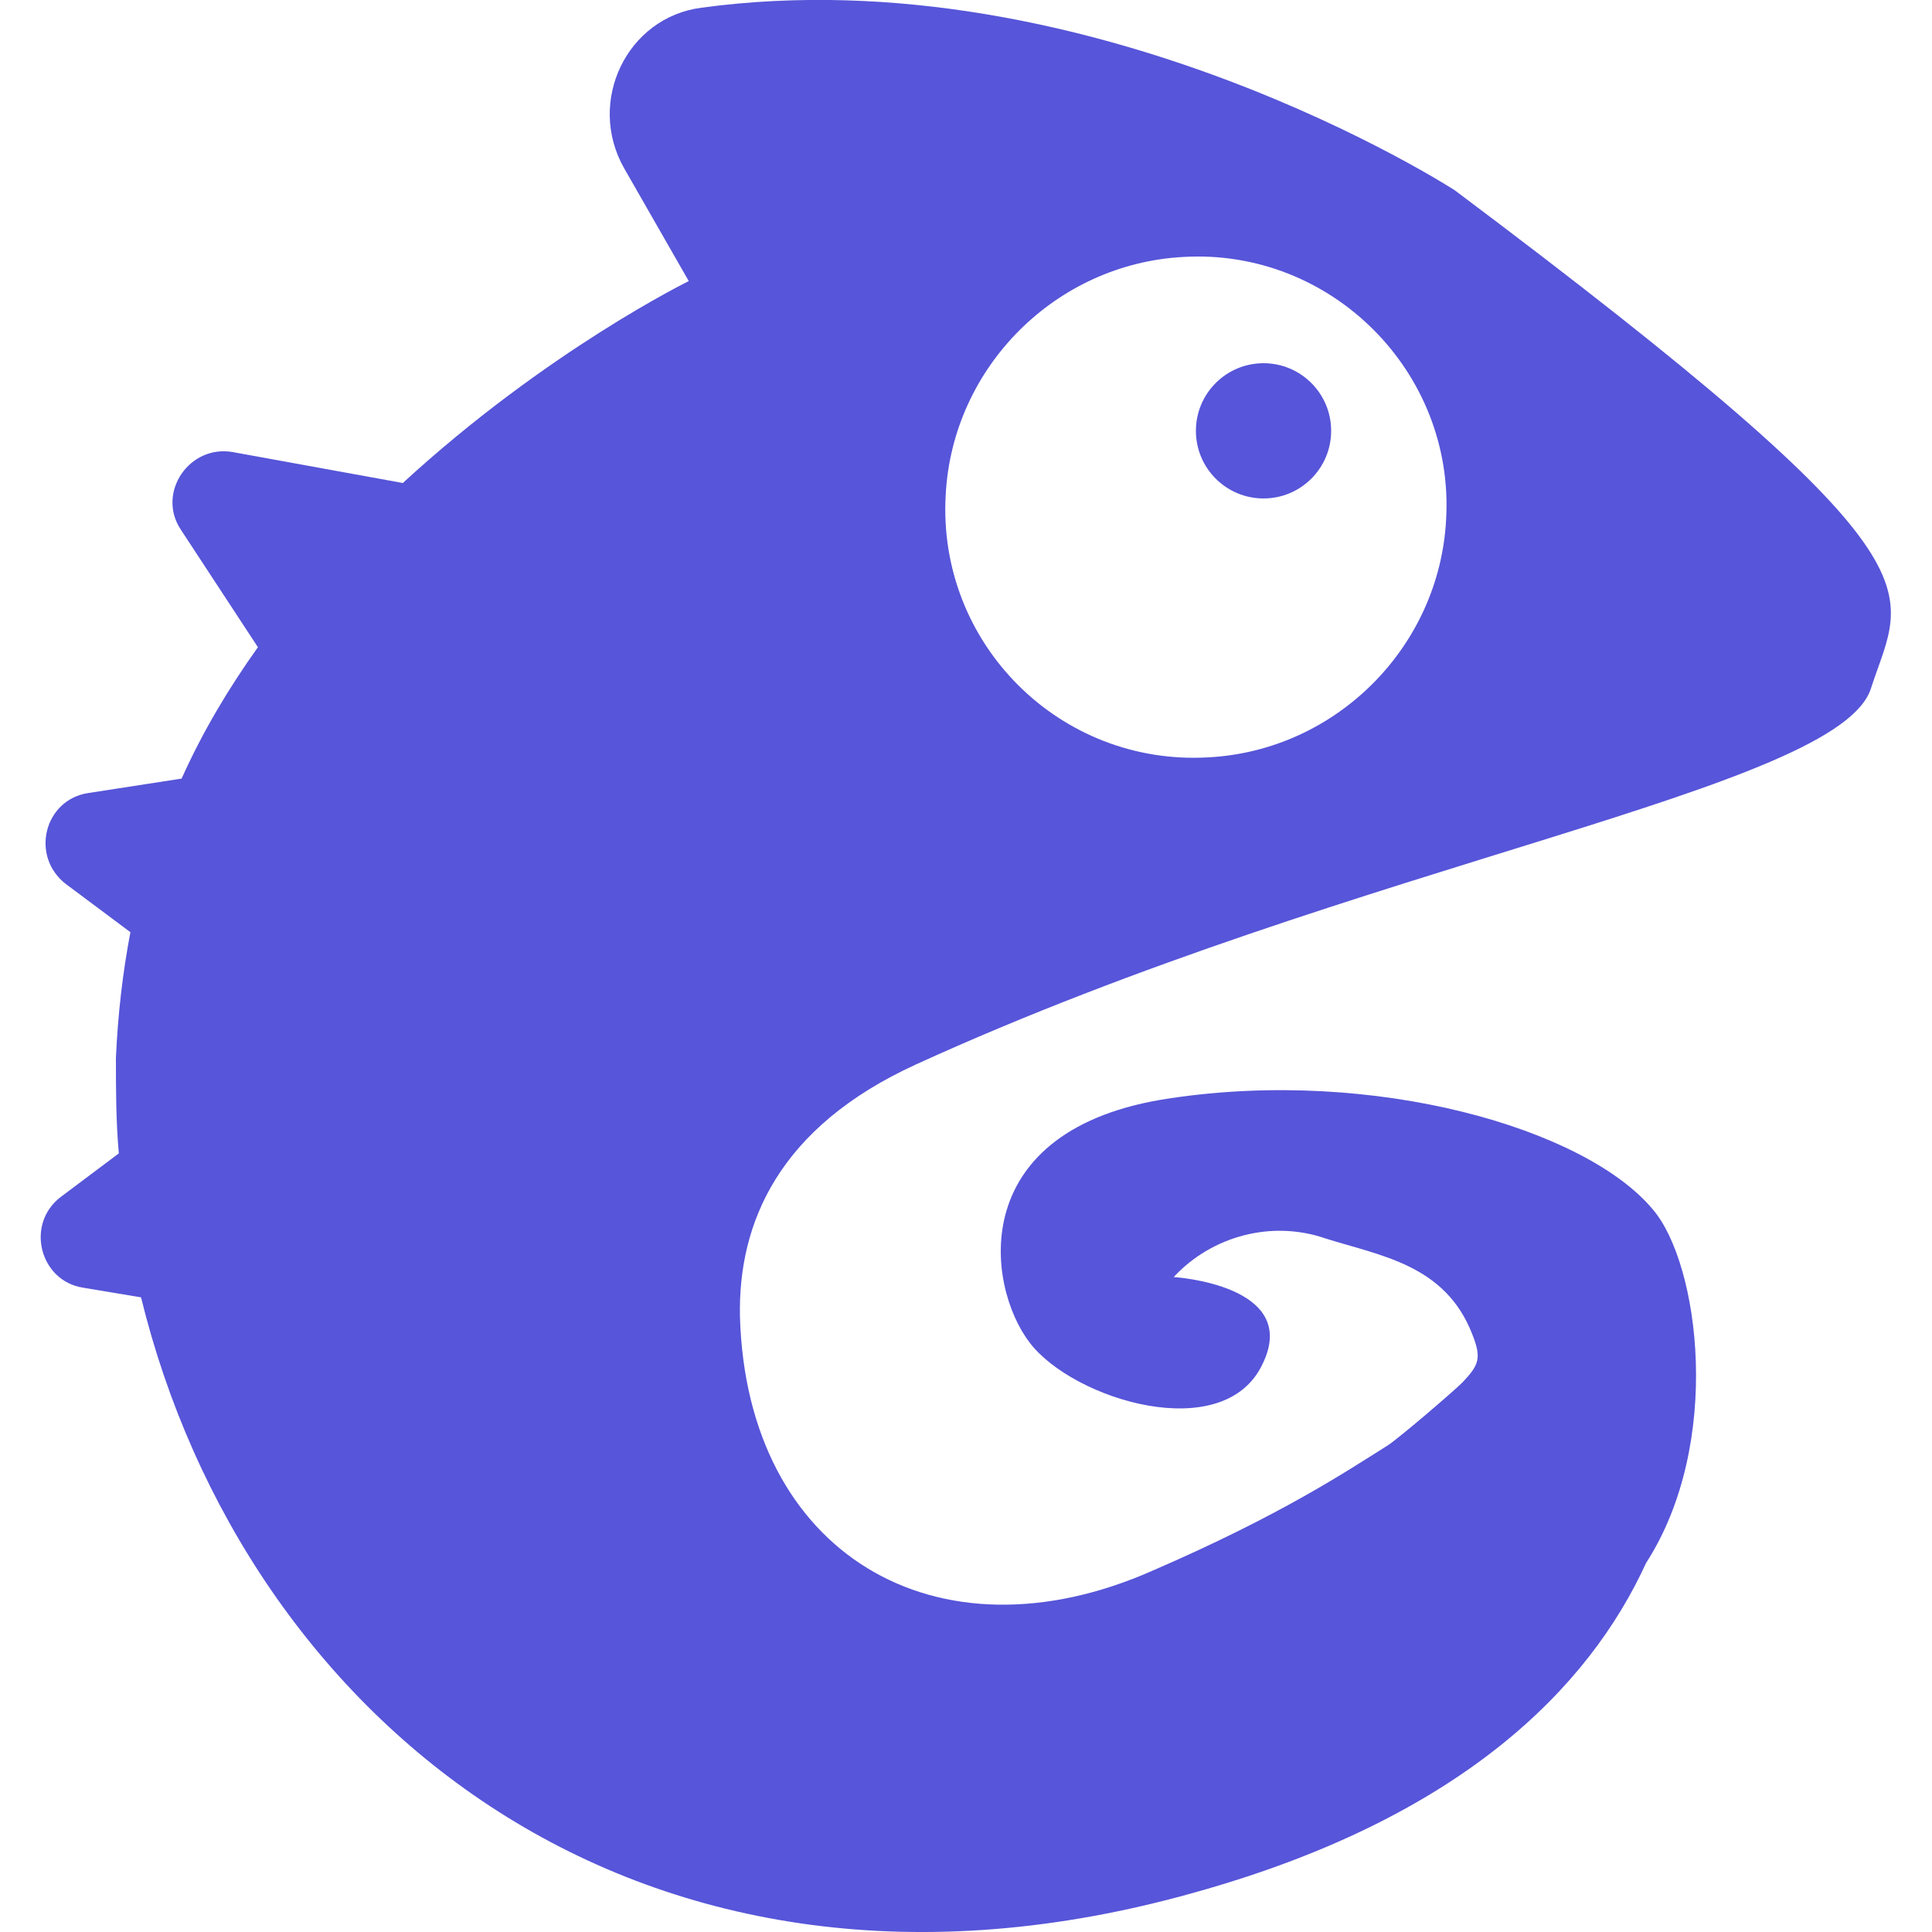
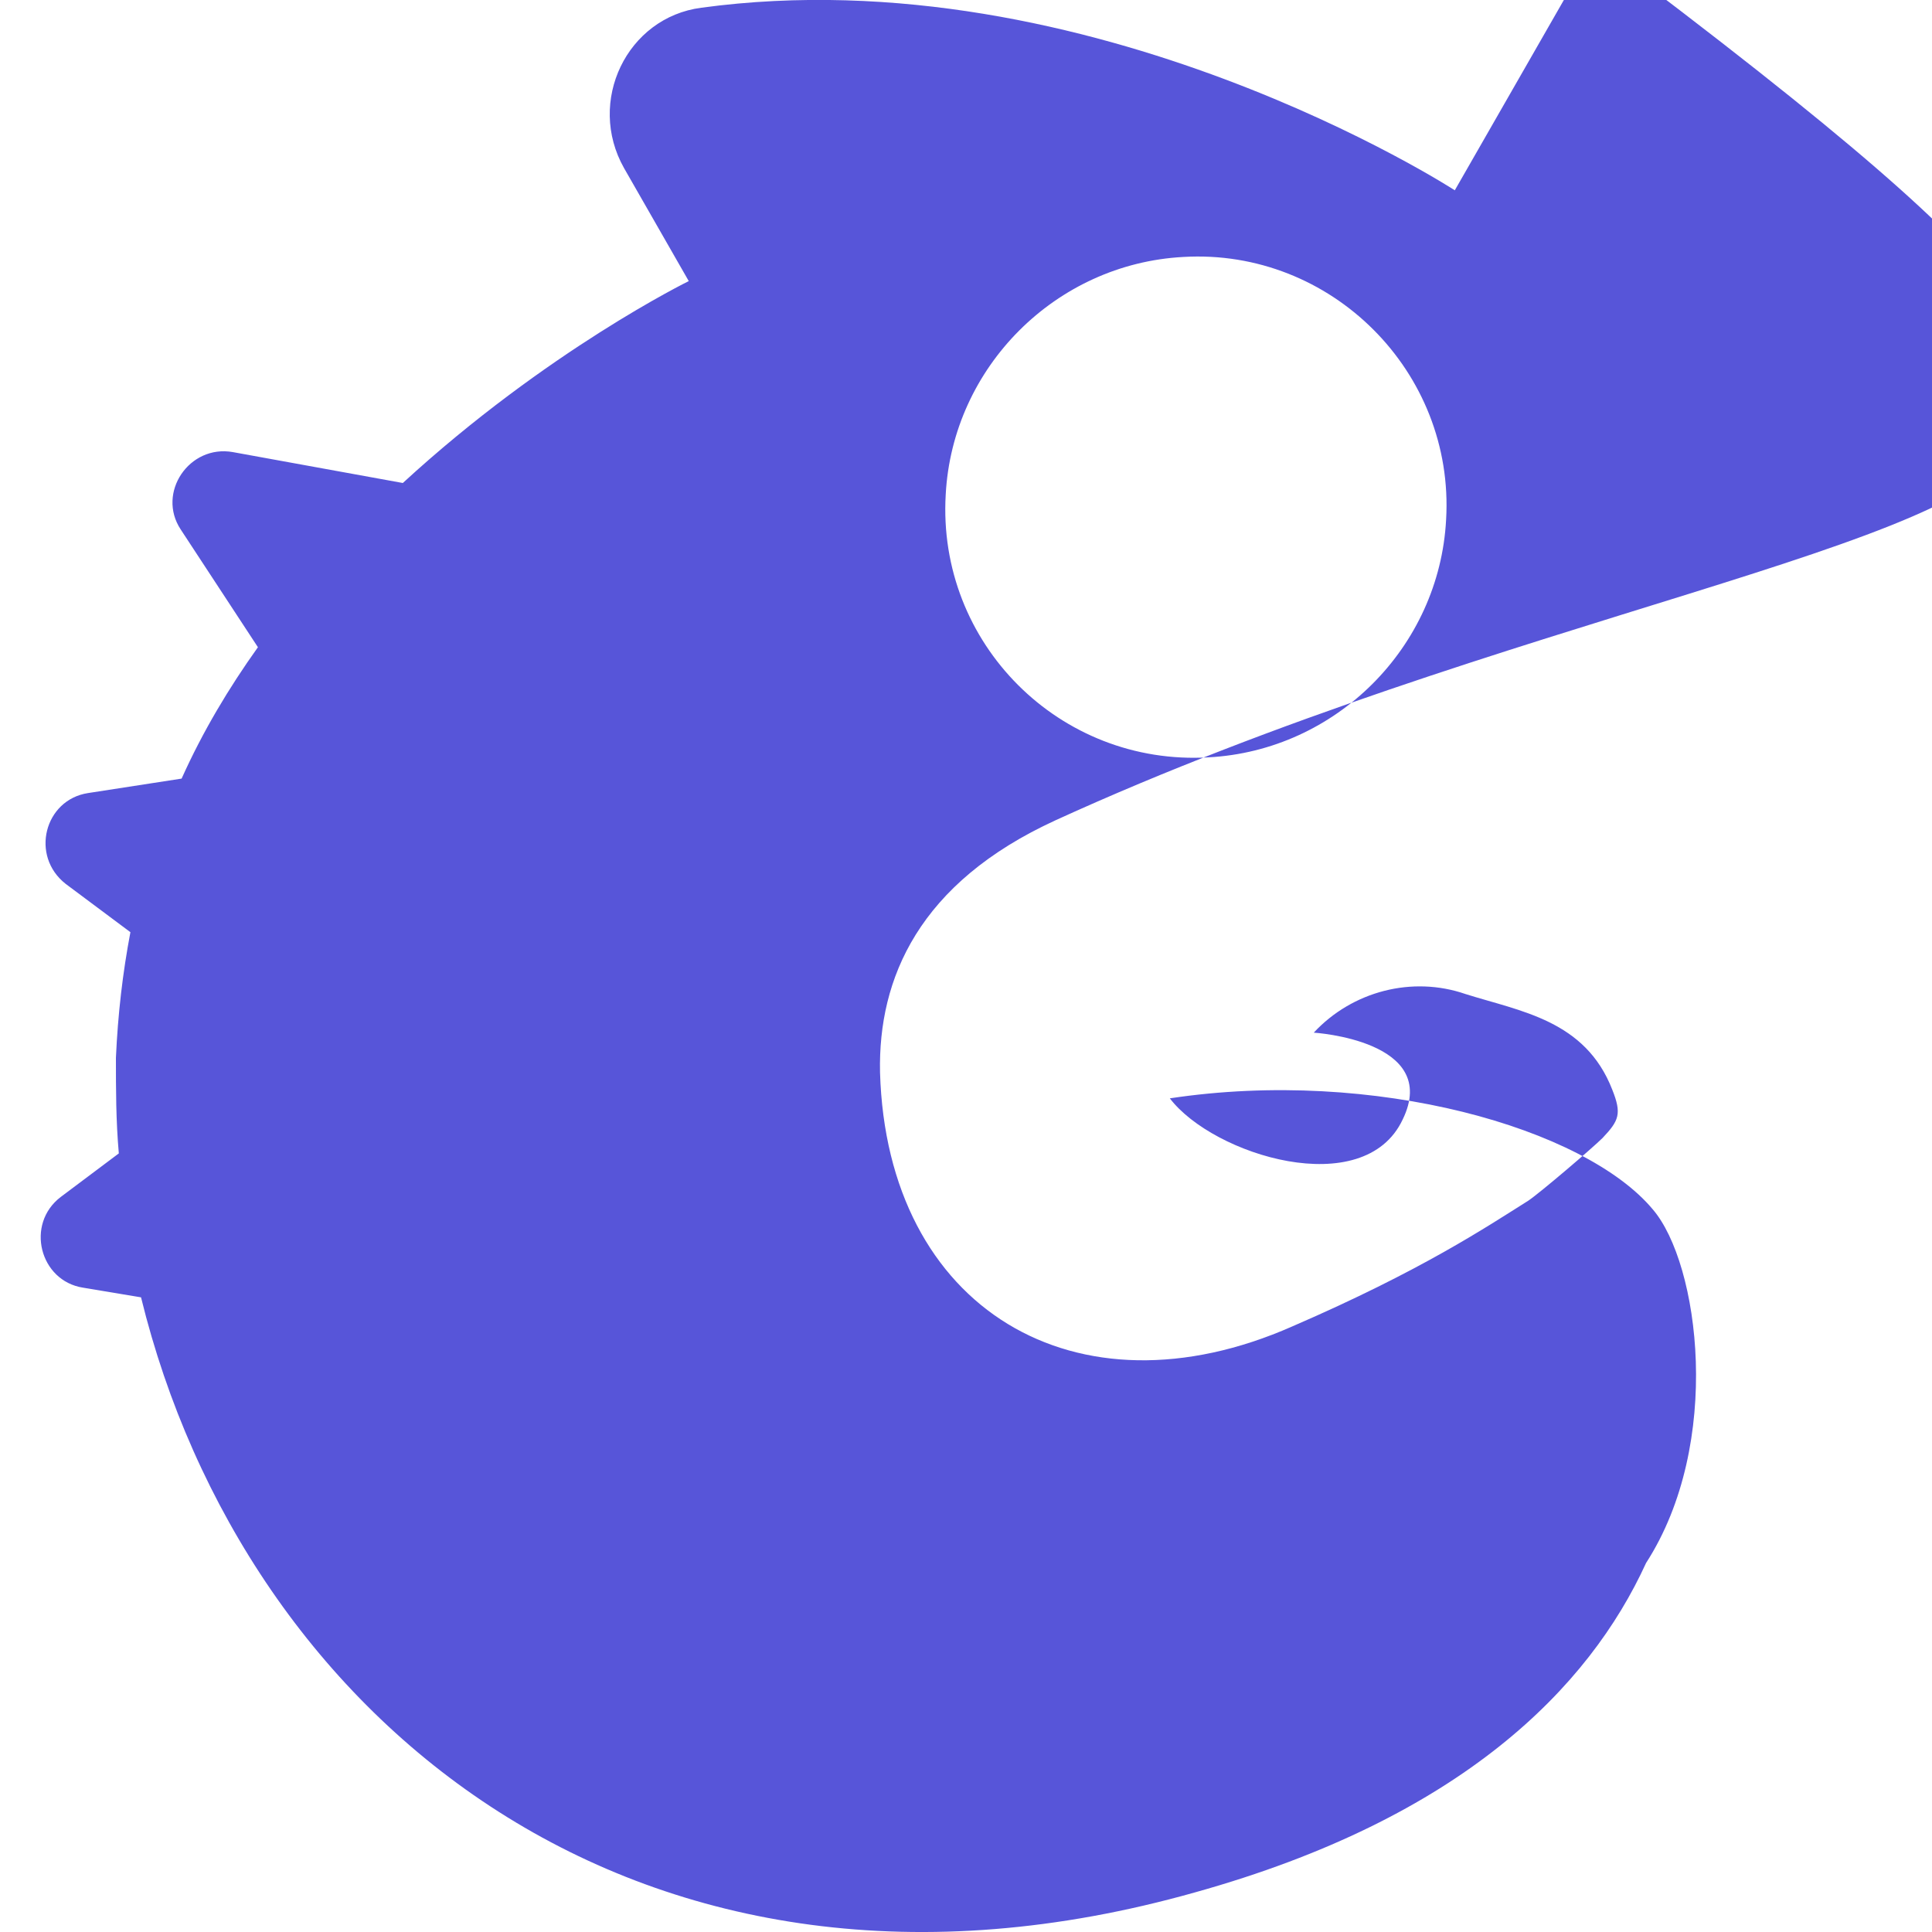
<svg xmlns="http://www.w3.org/2000/svg" version="1.1" x="0" y="0" viewBox="0 0 200 200" style="enable-background:new 0 0 200 200" xml:space="preserve">
  <path d="m58.5 128.9-6.5 9.4c-1.6 2.3.3 5.3 3.1 4.9l11.7-1.8c2.3-.4 3.4-3 2.1-4.9l-5.2-7.5c-1.3-1.9-3.9-1.9-5.2-.1z" />
-   <path d="M150.6 19.7S113-4.7 72.6.8c-7.7 1-11.9 9.7-8 16.6l6.7 11.7S56.6 36.3 41.7 50l-17.6-3.2c-4.5-.8-7.9 4.2-5.4 8l8 12.2c-3 4.2-5.7 8.7-7.9 13.6l-9.7 1.5c-4.5.7-6 6.5-2.3 9.4l6.7 5c-.8 4.2-1.3 8.5-1.5 13 0 3.3 0 6.5.3 9.9l-6 4.5c-3.7 2.8-2.2 8.7 2.3 9.4l6 1c10.7 43.7 51.7 77.8 109.1 61.6 27.6-7.7 40.8-21.2 46.7-34.1 8-12.4 5.5-31 .7-36.6-7-8.4-28.8-14.7-50-11.5C100 116.8 102 133 106.6 139c4.5 5.9 20.1 10.7 24.1 2.2 4-8.2-9.2-9-9.2-9 4-4.3 10.2-5.9 15.7-4 5.7 1.8 12.4 2.7 15.2 9.9 1 2.5.7 3.2-1 5-1 1-6.5 5.7-7.7 6.5-4.3 2.7-11 7.2-24.4 13-22.4 9.9-42-1.8-42.7-26.3-.2-9.7 4-19.6 18.2-26.1 46.2-21.1 95.7-28.4 98.9-39 3.4-10.5 8.9-12.5-43.1-51.5zm-.9 34.1c-.7 13.2-11.4 23.9-24.6 24.6-15.4.9-28.1-11.8-27.2-27.2.7-13.2 11.4-23.9 24.6-24.6 15.3-.9 28.1 11.9 27.2 27.2z" fill="#5755d9" />
-   <circle cx="130.8" cy="44.6" r="7" fill="#5755d9" />
+   <path d="M150.6 19.7S113-4.7 72.6.8c-7.7 1-11.9 9.7-8 16.6l6.7 11.7S56.6 36.3 41.7 50l-17.6-3.2c-4.5-.8-7.9 4.2-5.4 8l8 12.2c-3 4.2-5.7 8.7-7.9 13.6l-9.7 1.5c-4.5.7-6 6.5-2.3 9.4l6.7 5c-.8 4.2-1.3 8.5-1.5 13 0 3.3 0 6.5.3 9.9l-6 4.5c-3.7 2.8-2.2 8.7 2.3 9.4l6 1c10.7 43.7 51.7 77.8 109.1 61.6 27.6-7.7 40.8-21.2 46.7-34.1 8-12.4 5.5-31 .7-36.6-7-8.4-28.8-14.7-50-11.5c4.5 5.9 20.1 10.7 24.1 2.2 4-8.2-9.2-9-9.2-9 4-4.3 10.2-5.9 15.7-4 5.7 1.8 12.4 2.7 15.2 9.9 1 2.5.7 3.2-1 5-1 1-6.5 5.7-7.7 6.5-4.3 2.7-11 7.2-24.4 13-22.4 9.9-42-1.8-42.7-26.3-.2-9.7 4-19.6 18.2-26.1 46.2-21.1 95.7-28.4 98.9-39 3.4-10.5 8.9-12.5-43.1-51.5zm-.9 34.1c-.7 13.2-11.4 23.9-24.6 24.6-15.4.9-28.1-11.8-27.2-27.2.7-13.2 11.4-23.9 24.6-24.6 15.3-.9 28.1 11.9 27.2 27.2z" fill="#5755d9" />
</svg>